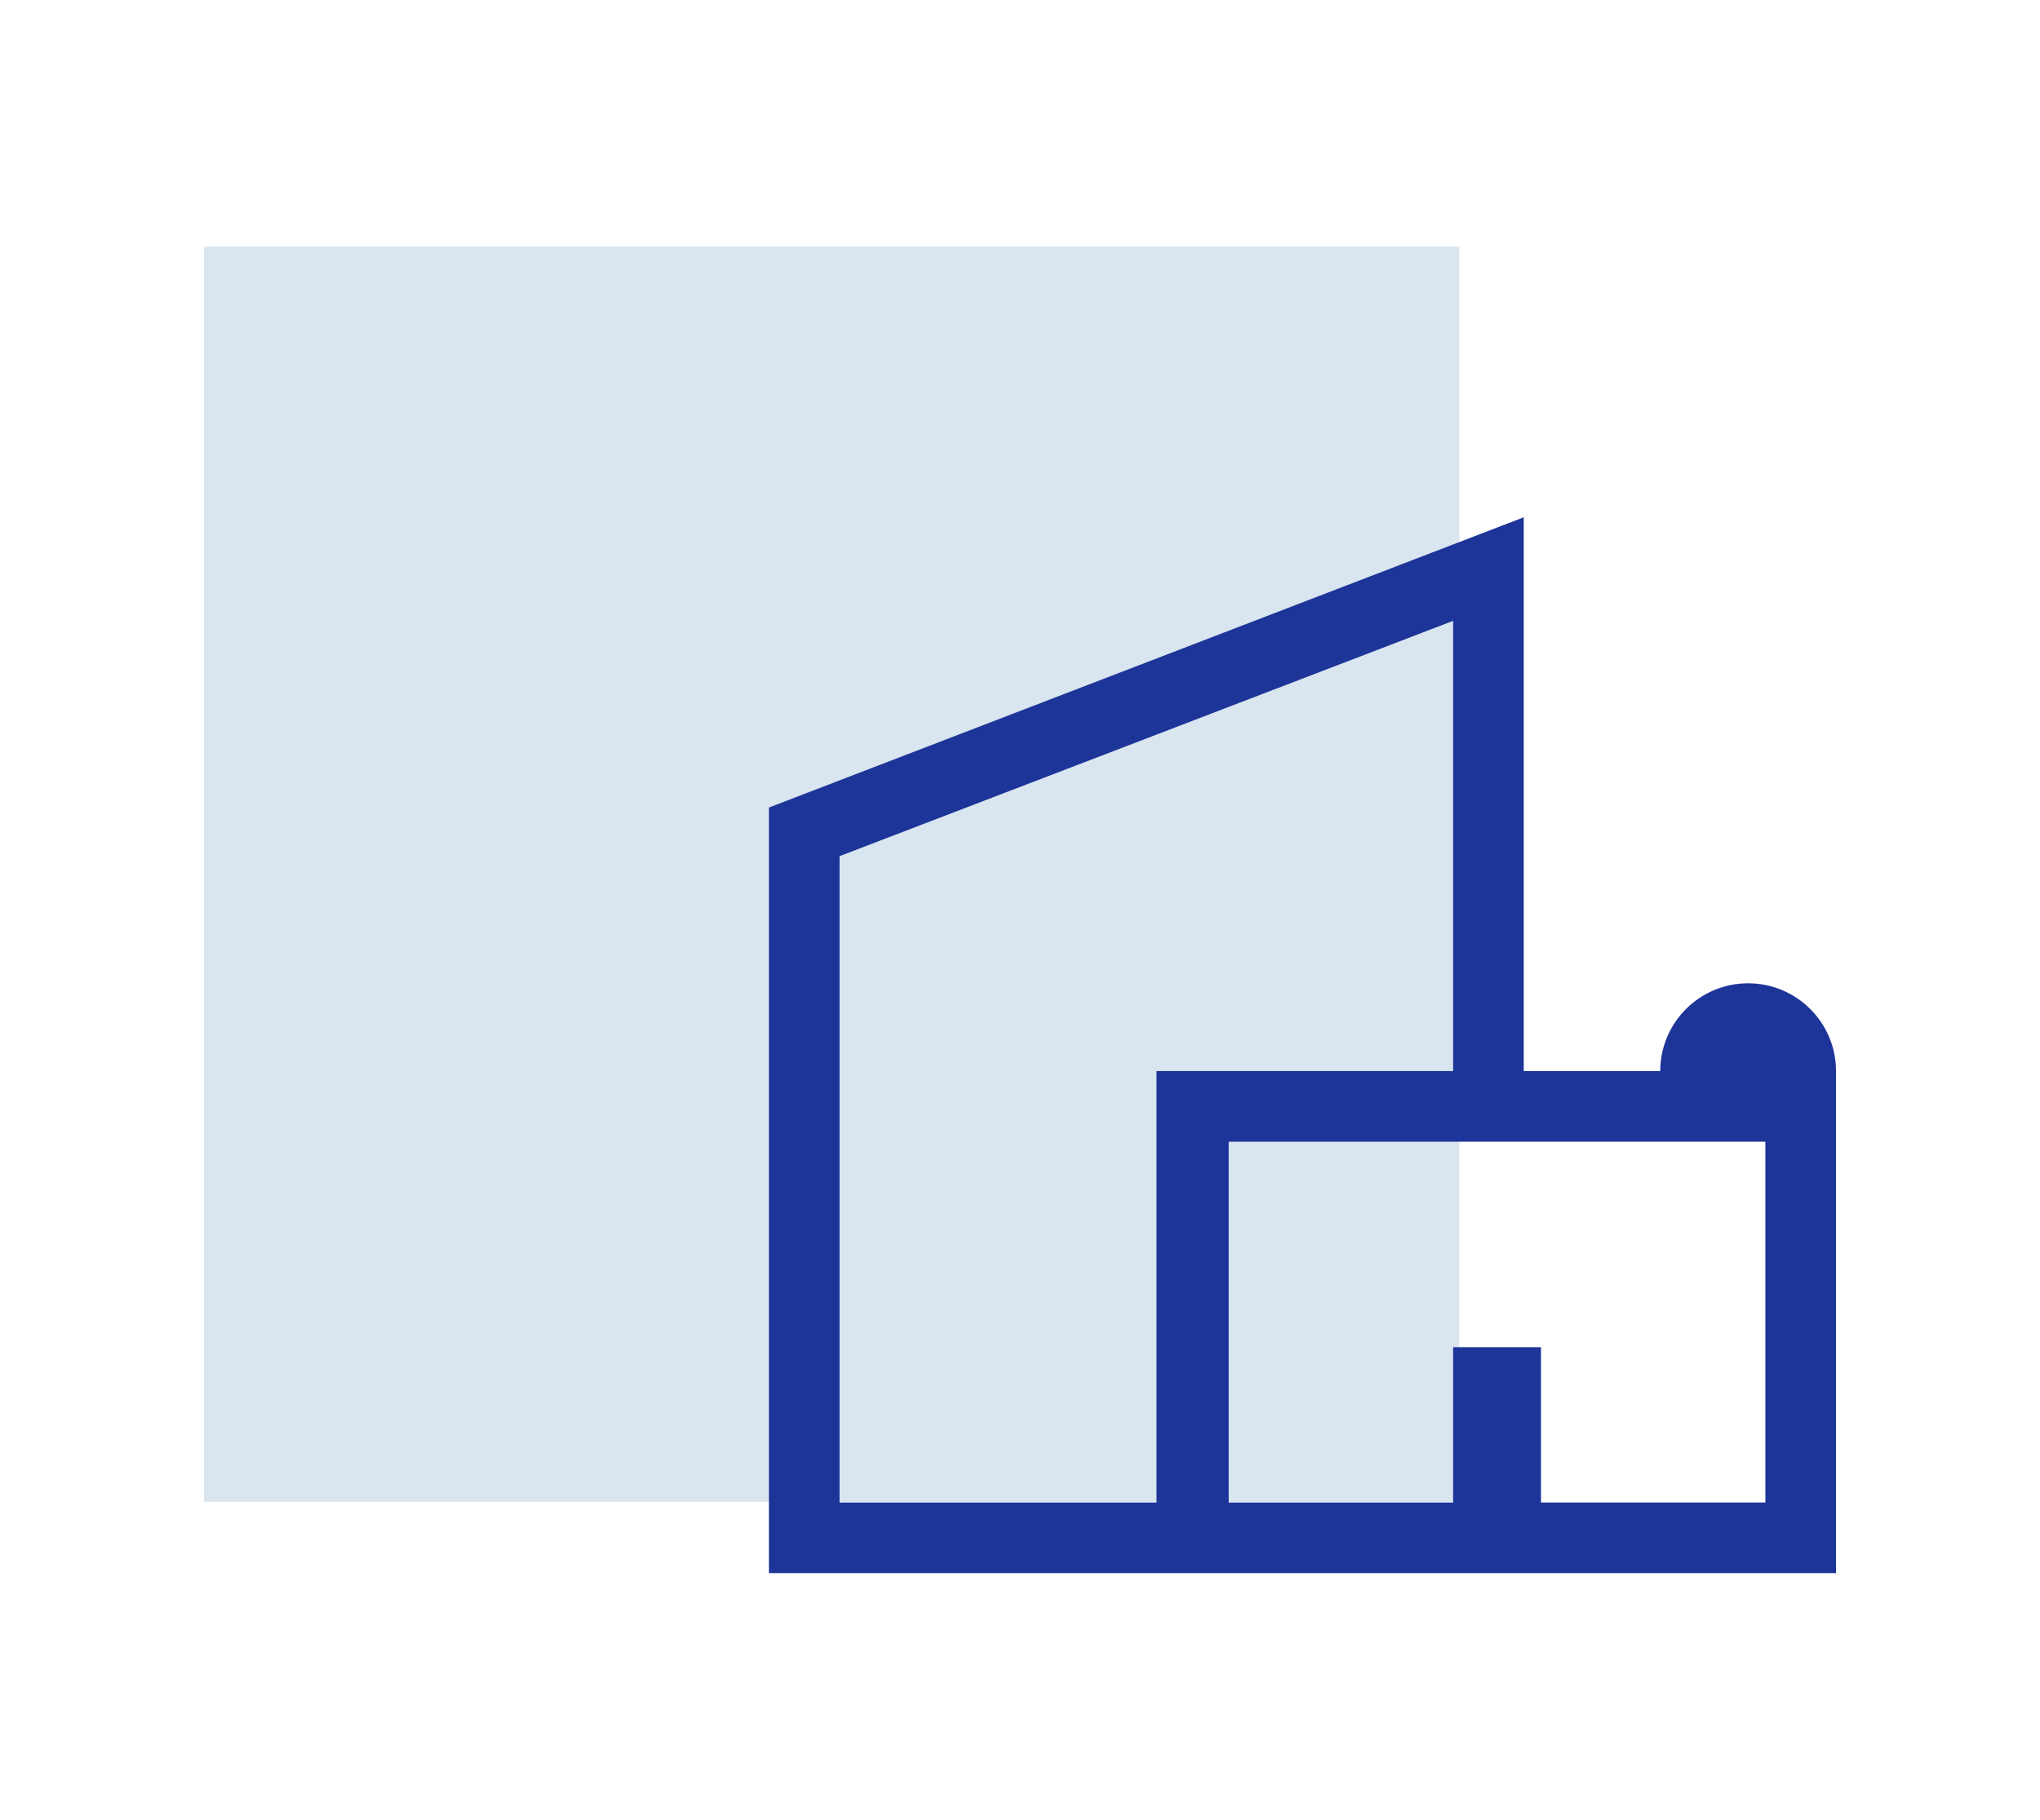
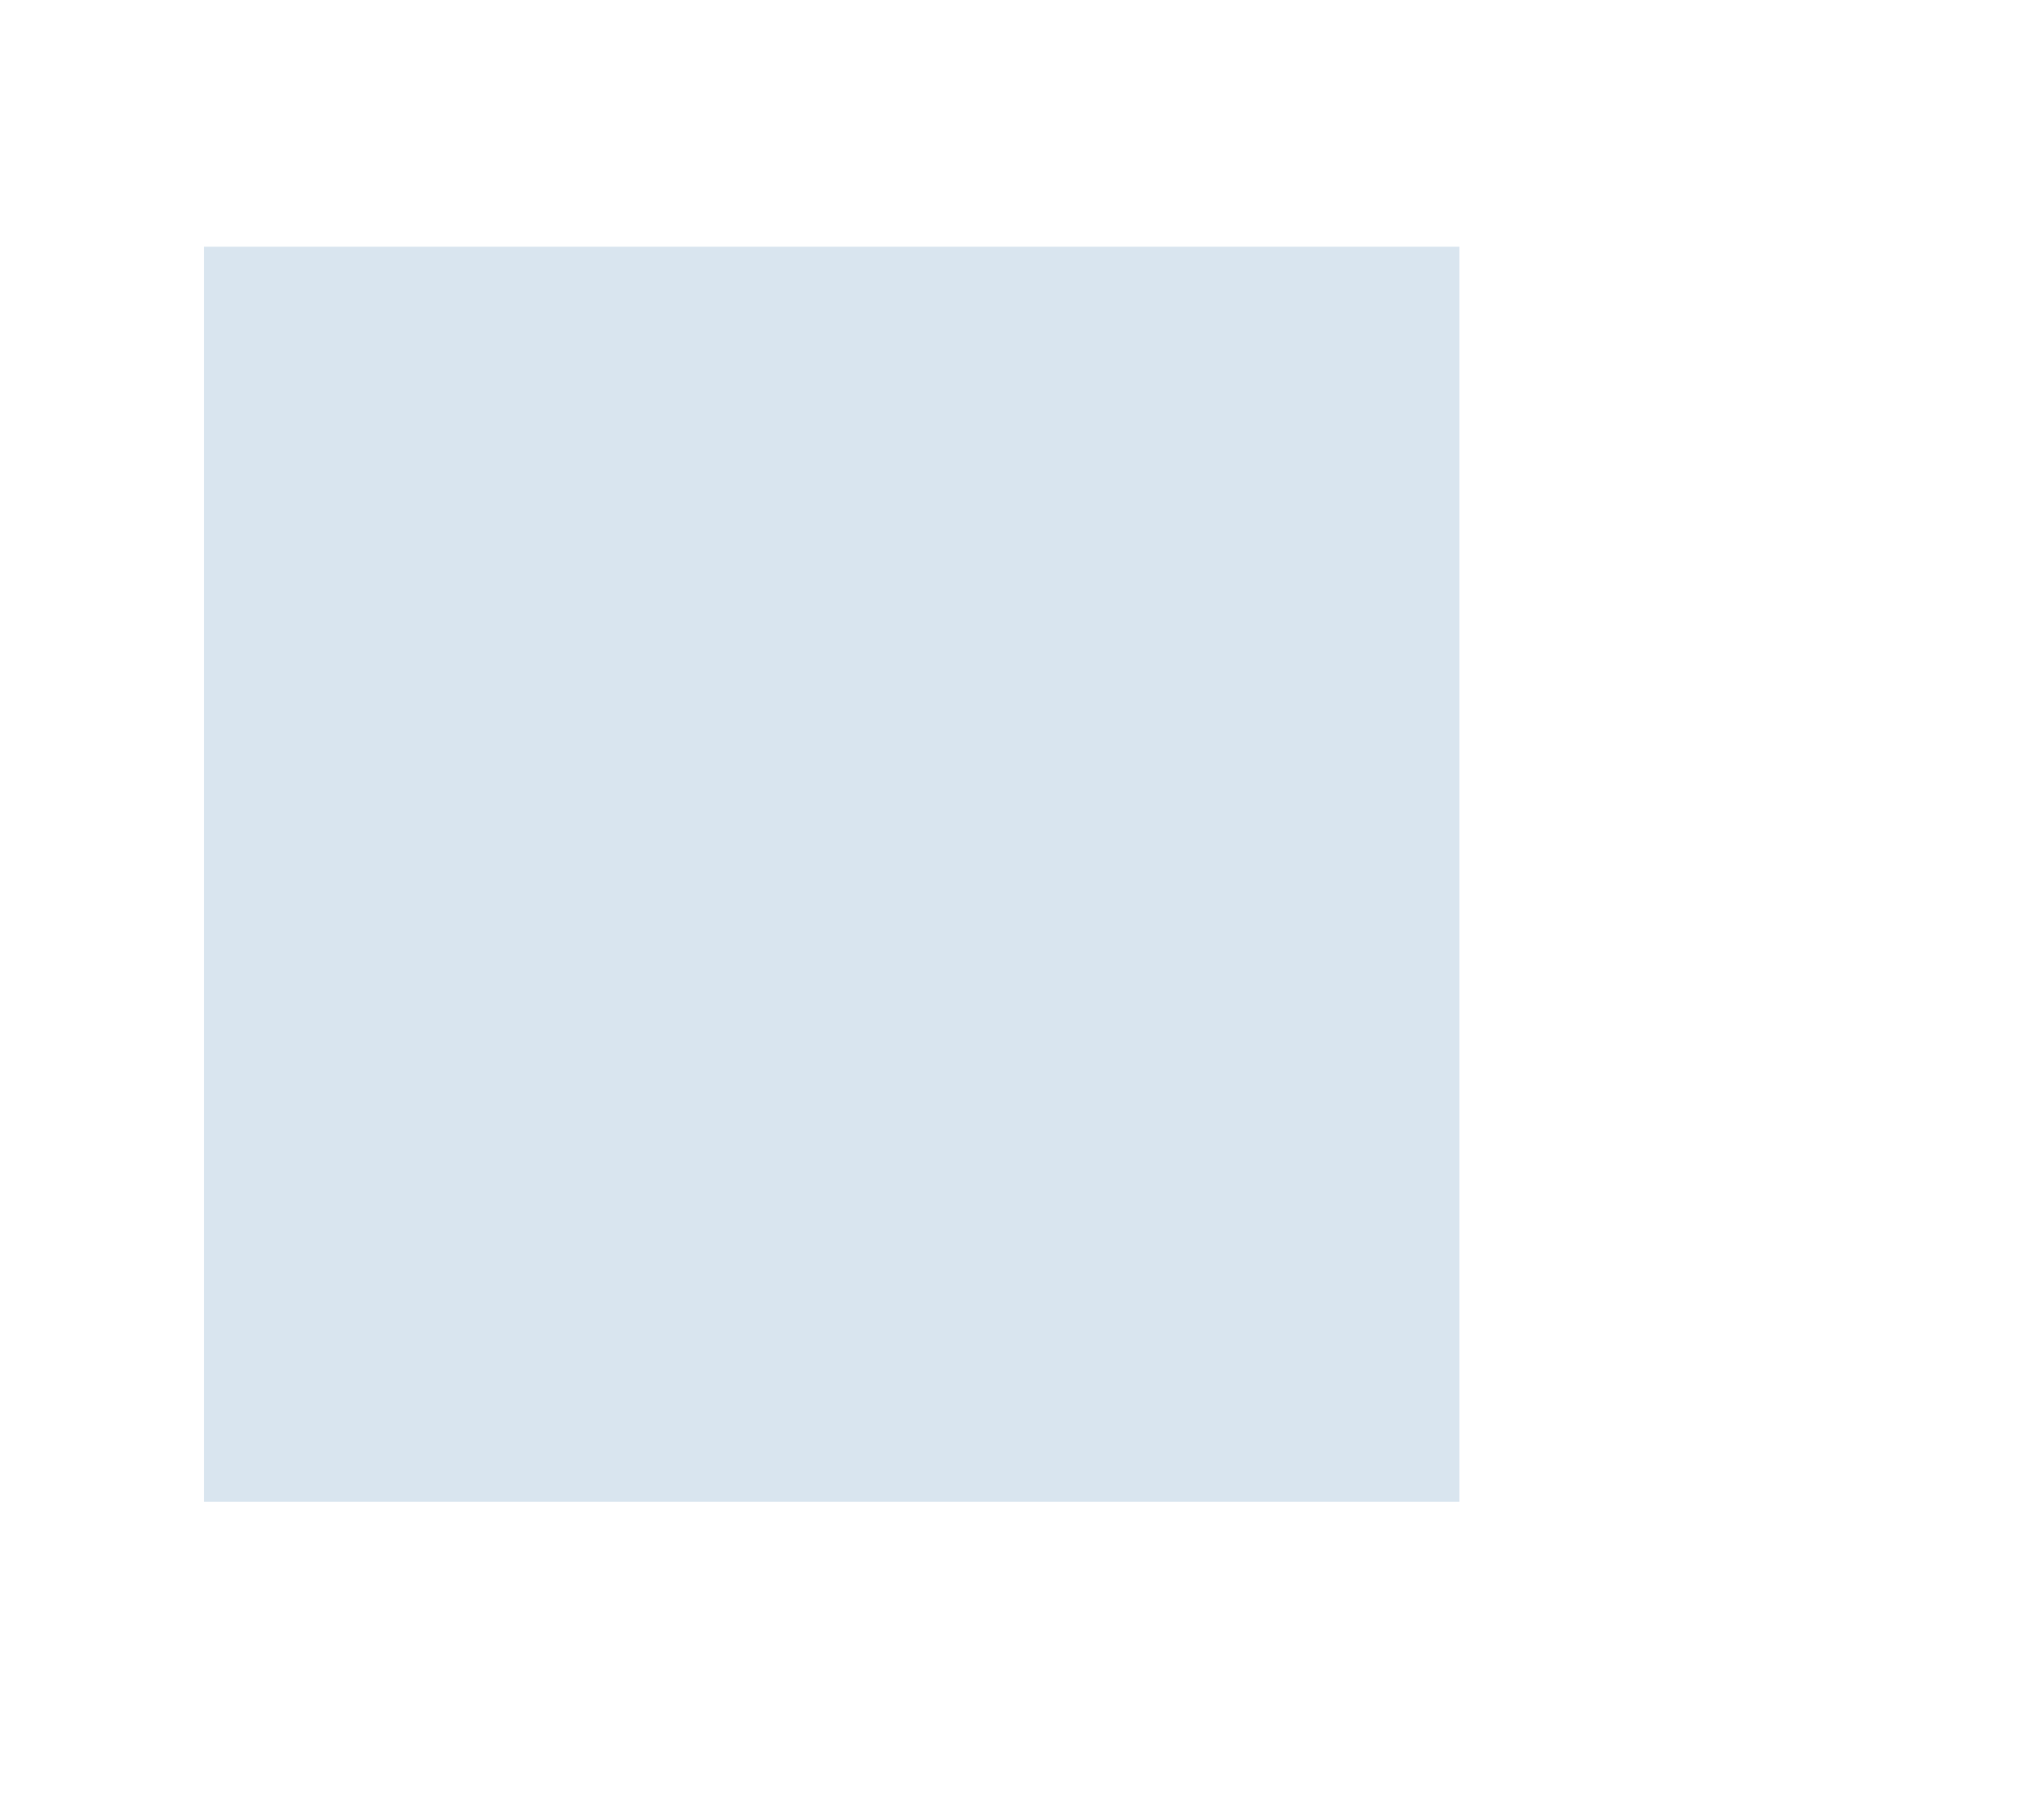
<svg xmlns="http://www.w3.org/2000/svg" id="_レイヤー_1" data-name="レイヤー 1" viewBox="0 0 65 58">
  <defs>
    <style>
      .cls-1 {
        fill: #1d3499;
      }

      .cls-2 {
        fill: #4f85b6;
        isolation: isolate;
        opacity: .218;
      }
    </style>
  </defs>
  <rect id="_長方形_153" data-name="長方形 153" class="cls-2" x="6.5" y="7.863" width="40" height="40" />
-   <path id="_パス_2304" data-name="パス 2304" class="cls-1" d="m24.5,50.137v-24.4l24.05-9.25v17.65h4.35c.001-1.546,1.256-2.799,2.802-2.798,1.545.001,2.797,1.253,2.798,2.798v16H24.5Zm2.25-2.25h10.1v-13.75h9.45v-14.35l-19.55,7.5v20.6Zm12.4,0h7.15v-4.95h2.8v4.95h7.15v-11.5h-17.1v11.5Z" />
</svg>